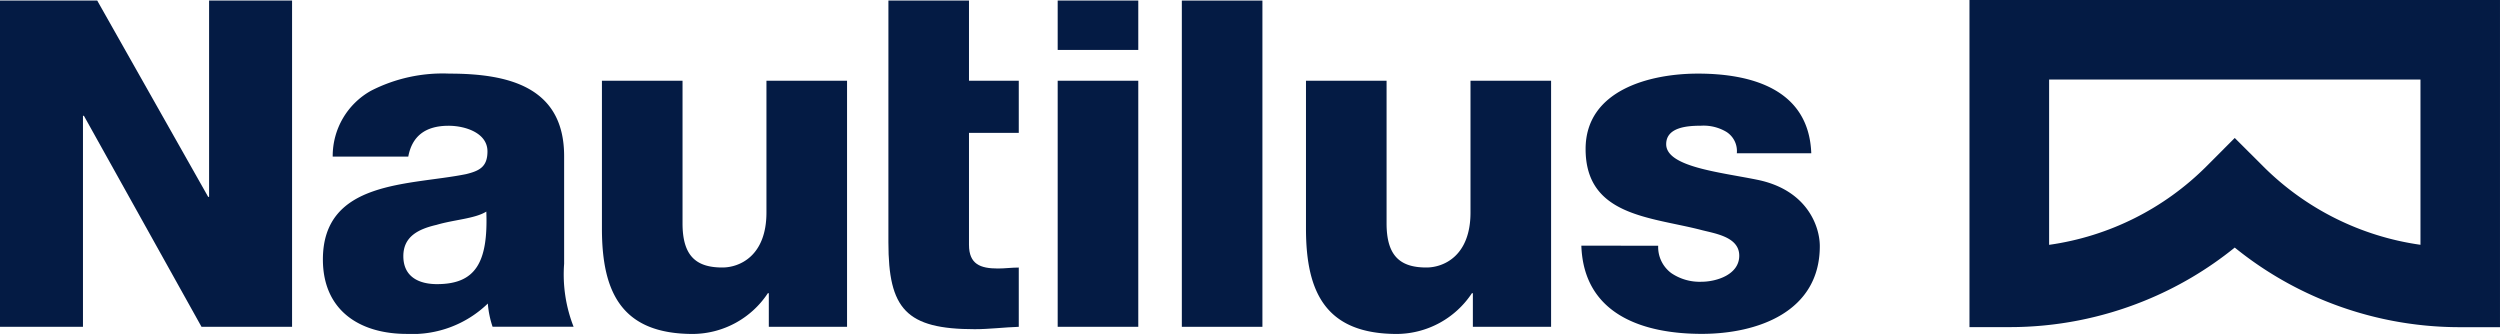
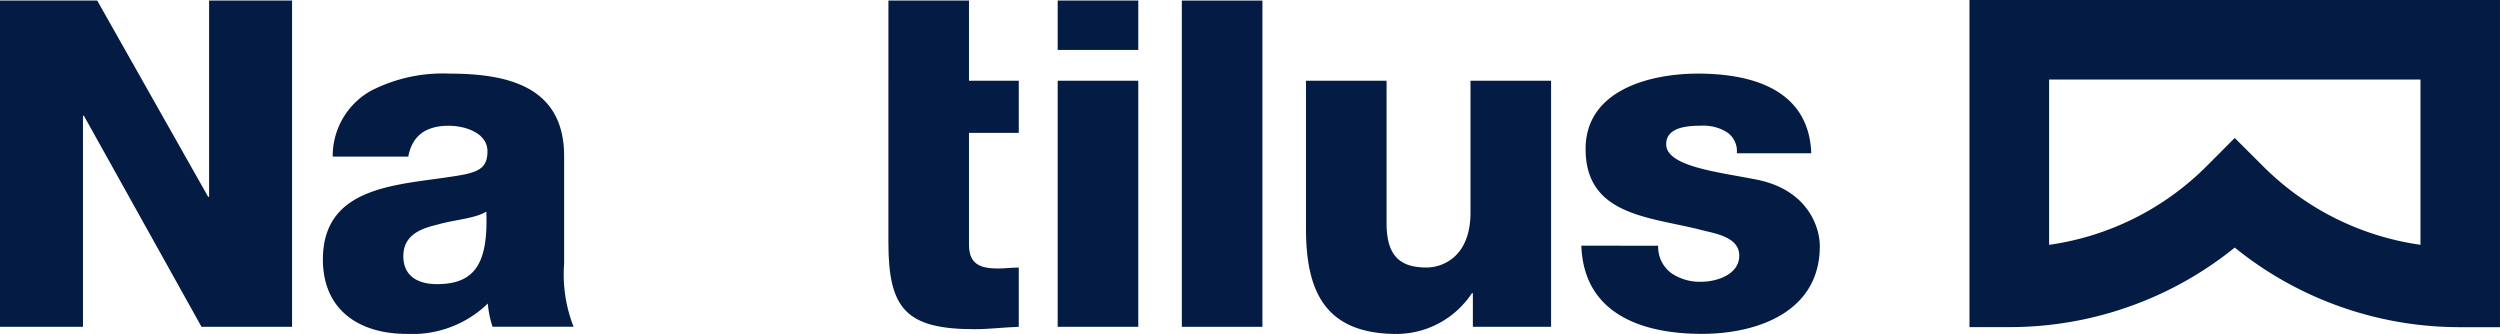
<svg xmlns="http://www.w3.org/2000/svg" width="222.157" height="29.673" viewBox="0 0 222.157 29.673">
  <defs>
    <clipPath id="clip-path">
      <rect id="Rectángulo_2838" data-name="Rectángulo 2838" width="222.157" height="29.672" fill="#041b44" />
    </clipPath>
  </defs>
  <g id="Grupo_6400" data-name="Grupo 6400" transform="translate(0)">
    <path id="Trazado_11197" data-name="Trazado 11197" d="M18.58.586V18.034H18.5L8.639.586H0V29.578H7.373V10.829h.085L17.907,29.578h8.047V.586Z" transform="translate(0 -0.537)" fill="#041b44" />
    <g id="Grupo_6398" data-name="Grupo 6398" transform="translate(0)">
      <g id="Grupo_6397" data-name="Grupo 6397" clip-path="url(#clip-path)">
        <path id="Trazado_11198" data-name="Trazado 11198" d="M348.421,95.869c3.413,0,4.55-1.9,4.382-6.446-1.012.632-2.865.716-4.425,1.18-1.643.379-2.949,1.053-2.949,2.78,0,1.812,1.348,2.486,2.992,2.486m-9.269-11.333a6.639,6.639,0,0,1,3.413-5.856,13.963,13.963,0,0,1,6.952-1.517c5.182,0,10.2,1.138,10.2,7.331v9.564a12.728,12.728,0,0,0,.842,5.6h-7.2a8.518,8.518,0,0,1-.422-2.065,9.64,9.64,0,0,1-7.2,2.7c-4.213,0-7.457-2.106-7.457-6.615,0-7.078,7.753-6.572,12.724-7.584,1.222-.295,1.9-.673,1.9-2.022,0-1.643-1.98-2.275-3.455-2.275-2.065,0-3.245.927-3.582,2.738Z" transform="translate(-309.587 -70.621)" fill="#041b44" />
-         <path id="Trazado_11199" data-name="Trazado 11199" d="M652.7,106.488h-6.952V103.5h-.084a8.054,8.054,0,0,1-6.657,3.623c-6.277,0-8.089-3.623-8.089-9.353V84.622h7.163V97.3c0,2.907,1.221,3.918,3.539,3.918,1.517,0,3.918-1.011,3.918-4.887V84.622H652.7Z" transform="translate(-577.429 -77.447)" fill="#041b44" />
        <path id="Trazado_11200" data-name="Trazado 11200" d="M931.14,7.711V.586H938.3V7.711h4.424v4.634H938.3v9.944c0,1.727,1.011,2.107,2.571,2.107.632,0,1.222-.085,1.853-.085v5.267c-1.3.042-2.612.211-3.918.211-6.108,0-7.667-1.812-7.667-7.711V7.711Z" transform="translate(-852.193 -0.536)" fill="#041b44" />
        <path id="Trazado_11201" data-name="Trazado 11201" d="M1108.546,29.578h7.162V7.712h-7.162Zm0-24.605h7.162V.587h-7.162Z" transform="translate(-1014.557 -0.537)" fill="#041b44" />
        <rect id="Rectángulo_2837" data-name="Rectángulo 2837" width="7.161" height="28.991" transform="translate(105.021 0.05)" fill="#041b44" />
        <path id="Trazado_11202" data-name="Trazado 11202" d="M1390.564,106.488h-6.951V103.5h-.084a8.056,8.056,0,0,1-6.657,3.623c-6.277,0-8.089-3.623-8.089-9.353V84.622h7.162V97.3c0,2.907,1.222,3.918,3.54,3.918,1.516,0,3.918-1.011,3.918-4.887V84.622h7.161Z" transform="translate(-1252.73 -77.447)" fill="#041b44" />
        <path id="Trazado_11203" data-name="Trazado 11203" d="M1664.246,92.457a2.883,2.883,0,0,0,1.179,2.444,4.489,4.489,0,0,0,2.654.758c1.348,0,3.371-.632,3.371-2.317,0-1.727-2.275-1.98-3.5-2.317-4.508-1.138-10.154-1.265-10.154-7.163,0-5.224,5.688-6.7,9.985-6.7,4.761,0,9.859,1.391,10.069,7.078h-6.615a2.021,2.021,0,0,0-.927-1.9,3.957,3.957,0,0,0-2.275-.547c-1.18,0-3.076.126-3.076,1.643,0,2.022,4.8,2.486,8.09,3.159,4.382.885,5.561,4.087,5.561,5.9,0,5.856-5.561,7.794-10.49,7.794-5.225,0-10.492-1.727-10.7-7.837Z" transform="translate(-1516.895 -70.621)" fill="#041b44" />
        <path id="Trazado_11204" data-name="Trazado 11204" d="M2111.323,29.075h-3.535a31.806,31.806,0,0,1-11.989-2.329A31.584,31.584,0,0,1,2087.752,22a31.586,31.586,0,0,1-8.048,4.74,31.809,31.809,0,0,1-11.989,2.329h-3.535V0h47.143Zm-23.572-16.813,2.5,2.492a24.638,24.638,0,0,0,14.006,7V7.071h-33V21.758a24.632,24.632,0,0,0,14.005-7Z" transform="translate(-1889.167 -0.001)" fill="#041b44" />
      </g>
    </g>
  </g>
</svg>